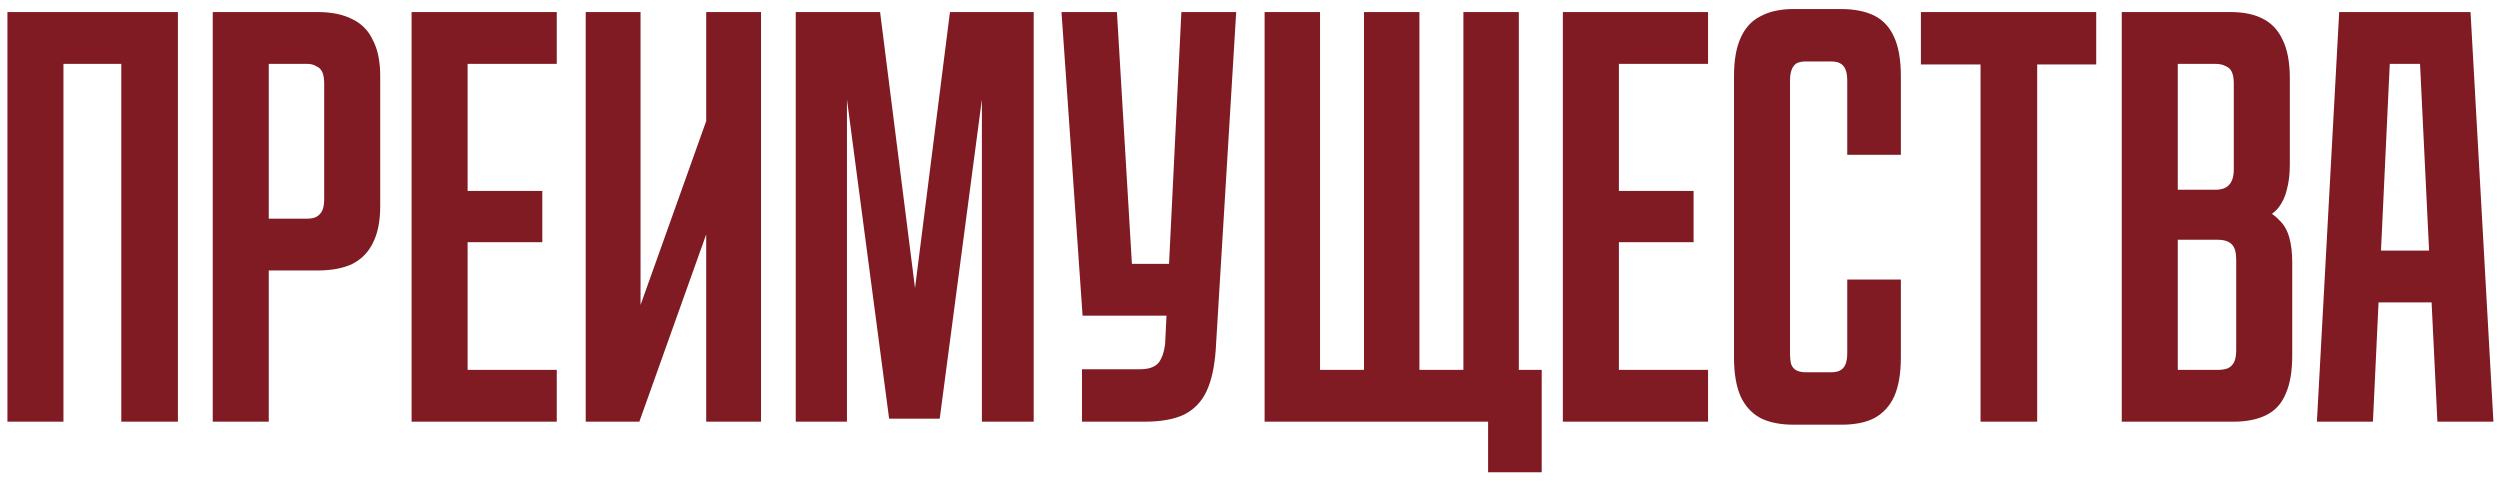
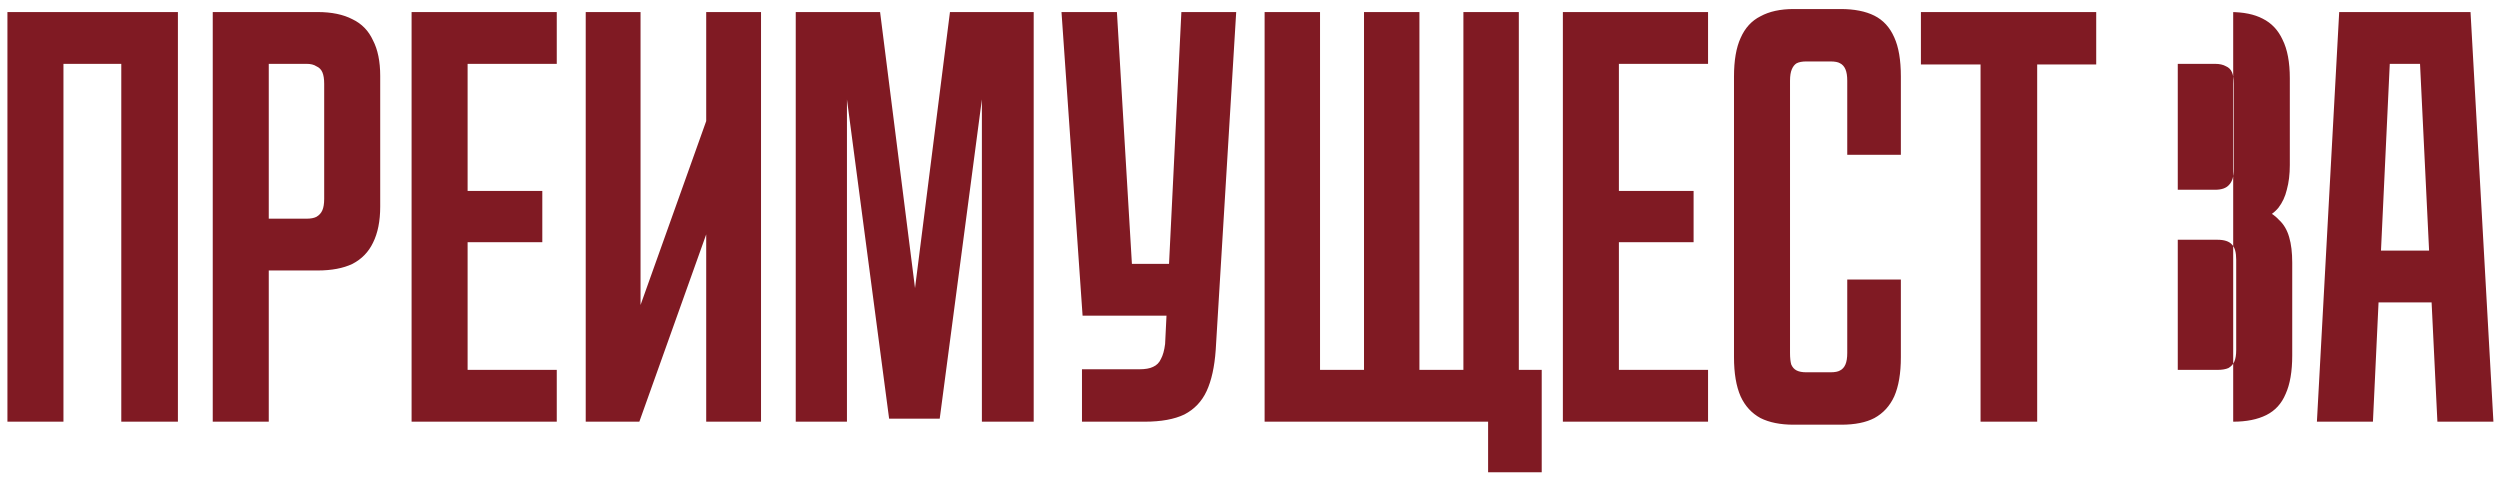
<svg xmlns="http://www.w3.org/2000/svg" width="249" height="48" viewBox="0 0 249 48" fill="none">
-   <path d="M0.74 1.2H17.72V42H12.08V6.36H6.32V42H0.74V1.2ZM21.189 1.2H31.629C33.029 1.2 34.189 1.44 35.109 1.92C36.029 2.36 36.709 3.06 37.149 4.02C37.629 4.94 37.869 6.12 37.869 7.56V20.58C37.869 22.02 37.629 23.22 37.149 24.18C36.709 25.1 36.029 25.8 35.109 26.28C34.189 26.72 33.029 26.94 31.629 26.94H26.769V42H21.189V1.2ZM30.549 21.78C30.949 21.78 31.269 21.72 31.509 21.6C31.789 21.44 31.989 21.22 32.109 20.94C32.229 20.66 32.289 20.28 32.289 19.8V8.34C32.289 7.86 32.229 7.48 32.109 7.2C31.989 6.92 31.789 6.72 31.509 6.6C31.269 6.44 30.949 6.36 30.549 6.36H26.769V21.78H30.549ZM40.994 1.2H55.454V6.36H46.574V19.02H54.014V24.12H46.574V36.84H55.454V42H40.994V1.2ZM58.338 1.2H63.798V33.78L60.078 40.8L70.338 12.06V1.2H75.798V42H70.338V19.14L73.938 13.26L63.678 42H58.338V1.2ZM79.256 1.2H87.656L92.516 39.6H89.756L94.616 1.2H102.956V42H97.796V3.54H98.636L93.596 41.7H88.556L83.516 3.54H84.356V42H79.256V1.2ZM107.765 36.78H113.465C114.065 36.78 114.525 36.7 114.845 36.54C115.205 36.38 115.465 36.12 115.625 35.76C115.825 35.4 115.965 34.9 116.045 34.26L117.665 1.2H123.125L121.085 34.86C120.965 36.54 120.665 37.9 120.185 38.94C119.705 39.98 118.965 40.76 117.965 41.28C116.965 41.76 115.645 42 114.005 42H107.765V36.78ZM105.725 1.2H111.245L113.045 31.44L111.065 26.28H117.485L117.305 31.44H107.825L105.725 1.2ZM148.215 42H125.955V1.2H131.475V36.84H135.855V1.2H141.375V36.84H145.755V1.2H151.275V36.84H153.555V47.04H148.215V42ZM155.662 1.2H170.122V6.36H161.242V19.02H168.682V24.12H161.242V36.84H170.122V42H155.662V1.2ZM178.646 42.3C177.326 42.3 176.226 42.08 175.346 41.64C174.466 41.16 173.806 40.44 173.366 39.48C172.926 38.48 172.706 37.18 172.706 35.58V7.62C172.706 6.02 172.926 4.74 173.366 3.78C173.806 2.78 174.466 2.06 175.346 1.62C176.226 1.14 177.326 0.9 178.646 0.9H183.326C184.686 0.9 185.806 1.12 186.686 1.56C187.566 2 188.226 2.72 188.666 3.72C189.106 4.68 189.326 5.98 189.326 7.62V15.42H183.986V8.04C183.986 7.56 183.926 7.18 183.806 6.9C183.686 6.62 183.506 6.42 183.266 6.3C183.066 6.18 182.746 6.12 182.306 6.12H179.906C179.506 6.12 179.186 6.18 178.946 6.3C178.746 6.42 178.586 6.62 178.466 6.9C178.346 7.18 178.286 7.56 178.286 8.04V35.16C178.286 35.64 178.326 36.02 178.406 36.3C178.526 36.58 178.706 36.78 178.946 36.9C179.186 37.02 179.506 37.08 179.906 37.08H182.306C182.746 37.08 183.066 37.02 183.266 36.9C183.506 36.78 183.686 36.58 183.806 36.3C183.926 36.02 183.986 35.64 183.986 35.16V27.84H189.326V35.58C189.326 37.18 189.106 38.48 188.666 39.48C188.226 40.44 187.566 41.16 186.686 41.64C185.846 42.08 184.746 42.3 183.386 42.3H178.646ZM197.263 6.42H191.323V1.2H208.783V6.42H202.903V42H197.263V6.42ZM211.326 1.2H222.126C223.446 1.2 224.526 1.42 225.366 1.86C226.246 2.3 226.906 3 227.346 3.96C227.826 4.92 228.066 6.2 228.066 7.8V16.44C228.066 17.36 227.966 18.18 227.766 18.9C227.606 19.58 227.326 20.18 226.926 20.7C226.526 21.18 225.986 21.56 225.306 21.84V20.82C225.986 21.06 226.546 21.42 226.986 21.9C227.466 22.34 227.806 22.92 228.006 23.64C228.206 24.32 228.306 25.16 228.306 26.16V35.4C228.306 37 228.086 38.28 227.646 39.24C227.246 40.2 226.606 40.9 225.726 41.34C224.846 41.78 223.746 42 222.426 42H211.326V1.2ZM220.866 36.84C221.306 36.84 221.666 36.78 221.946 36.66C222.226 36.5 222.426 36.28 222.546 36C222.666 35.72 222.726 35.34 222.726 34.86V25.86C222.726 25.14 222.586 24.64 222.306 24.36C222.026 24.04 221.546 23.88 220.866 23.88H216.906V36.84H220.866ZM220.626 18.9C221.266 18.9 221.726 18.74 222.006 18.42C222.326 18.1 222.486 17.58 222.486 16.86V8.34C222.486 7.86 222.426 7.48 222.306 7.2C222.186 6.92 221.986 6.72 221.706 6.6C221.426 6.44 221.066 6.36 220.626 6.36H216.906V18.9H220.626ZM232.984 1.2H246.064L248.344 42H242.764L240.784 1.2L242.584 6.36H236.464L238.264 1.2L236.344 42H230.764L232.984 1.2ZM235.204 24.96H243.904L244.144 30.12H234.964L235.204 24.96Z" fill="#801A23" />
+   <path d="M0.74 1.2H17.72V42H12.08V6.36H6.32V42H0.74V1.2ZM21.189 1.2H31.629C33.029 1.2 34.189 1.44 35.109 1.92C36.029 2.36 36.709 3.06 37.149 4.02C37.629 4.94 37.869 6.12 37.869 7.56V20.58C37.869 22.02 37.629 23.22 37.149 24.18C36.709 25.1 36.029 25.8 35.109 26.28C34.189 26.72 33.029 26.94 31.629 26.94H26.769V42H21.189V1.2ZM30.549 21.78C30.949 21.78 31.269 21.72 31.509 21.6C31.789 21.44 31.989 21.22 32.109 20.94C32.229 20.66 32.289 20.28 32.289 19.8V8.34C32.289 7.86 32.229 7.48 32.109 7.2C31.989 6.92 31.789 6.72 31.509 6.6C31.269 6.44 30.949 6.36 30.549 6.36H26.769V21.78H30.549ZM40.994 1.2H55.454V6.36H46.574V19.02H54.014V24.12H46.574V36.84H55.454V42H40.994V1.2ZM58.338 1.2H63.798V33.78L60.078 40.8L70.338 12.06V1.2H75.798V42H70.338V19.14L73.938 13.26L63.678 42H58.338V1.2ZM79.256 1.2H87.656L92.516 39.6H89.756L94.616 1.2H102.956V42H97.796V3.54H98.636L93.596 41.7H88.556L83.516 3.54H84.356V42H79.256V1.2ZM107.765 36.78H113.465C114.065 36.78 114.525 36.7 114.845 36.54C115.205 36.38 115.465 36.12 115.625 35.76C115.825 35.4 115.965 34.9 116.045 34.26L117.665 1.2H123.125L121.085 34.86C120.965 36.54 120.665 37.9 120.185 38.94C119.705 39.98 118.965 40.76 117.965 41.28C116.965 41.76 115.645 42 114.005 42H107.765V36.78ZM105.725 1.2H111.245L113.045 31.44L111.065 26.28H117.485L117.305 31.44H107.825L105.725 1.2ZM148.215 42H125.955V1.2H131.475V36.84H135.855V1.2H141.375V36.84H145.755V1.2H151.275V36.84H153.555V47.04H148.215V42ZM155.662 1.2H170.122V6.36H161.242V19.02H168.682V24.12H161.242V36.84H170.122V42H155.662V1.2ZM178.646 42.3C177.326 42.3 176.226 42.08 175.346 41.64C174.466 41.16 173.806 40.44 173.366 39.48C172.926 38.48 172.706 37.18 172.706 35.58V7.62C172.706 6.02 172.926 4.74 173.366 3.78C173.806 2.78 174.466 2.06 175.346 1.62C176.226 1.14 177.326 0.9 178.646 0.9H183.326C184.686 0.9 185.806 1.12 186.686 1.56C187.566 2 188.226 2.72 188.666 3.72C189.106 4.68 189.326 5.98 189.326 7.62V15.42H183.986V8.04C183.986 7.56 183.926 7.18 183.806 6.9C183.686 6.62 183.506 6.42 183.266 6.3C183.066 6.18 182.746 6.12 182.306 6.12H179.906C179.506 6.12 179.186 6.18 178.946 6.3C178.746 6.42 178.586 6.62 178.466 6.9C178.346 7.18 178.286 7.56 178.286 8.04V35.16C178.286 35.64 178.326 36.02 178.406 36.3C178.526 36.58 178.706 36.78 178.946 36.9C179.186 37.02 179.506 37.08 179.906 37.08H182.306C182.746 37.08 183.066 37.02 183.266 36.9C183.506 36.78 183.686 36.58 183.806 36.3C183.926 36.02 183.986 35.64 183.986 35.16V27.84H189.326V35.58C189.326 37.18 189.106 38.48 188.666 39.48C188.226 40.44 187.566 41.16 186.686 41.64C185.846 42.08 184.746 42.3 183.386 42.3H178.646ZM197.263 6.42H191.323V1.2H208.783V6.42H202.903V42H197.263V6.42ZM211.326 1.2H222.126C223.446 1.2 224.526 1.42 225.366 1.86C226.246 2.3 226.906 3 227.346 3.96C227.826 4.92 228.066 6.2 228.066 7.8V16.44C228.066 17.36 227.966 18.18 227.766 18.9C227.606 19.58 227.326 20.18 226.926 20.7C226.526 21.18 225.986 21.56 225.306 21.84V20.82C225.986 21.06 226.546 21.42 226.986 21.9C227.466 22.34 227.806 22.92 228.006 23.64C228.206 24.32 228.306 25.16 228.306 26.16V35.4C228.306 37 228.086 38.28 227.646 39.24C227.246 40.2 226.606 40.9 225.726 41.34C224.846 41.78 223.746 42 222.426 42V1.2ZM220.866 36.84C221.306 36.84 221.666 36.78 221.946 36.66C222.226 36.5 222.426 36.28 222.546 36C222.666 35.72 222.726 35.34 222.726 34.86V25.86C222.726 25.14 222.586 24.64 222.306 24.36C222.026 24.04 221.546 23.88 220.866 23.88H216.906V36.84H220.866ZM220.626 18.9C221.266 18.9 221.726 18.74 222.006 18.42C222.326 18.1 222.486 17.58 222.486 16.86V8.34C222.486 7.86 222.426 7.48 222.306 7.2C222.186 6.92 221.986 6.72 221.706 6.6C221.426 6.44 221.066 6.36 220.626 6.36H216.906V18.9H220.626ZM232.984 1.2H246.064L248.344 42H242.764L240.784 1.2L242.584 6.36H236.464L238.264 1.2L236.344 42H230.764L232.984 1.2ZM235.204 24.96H243.904L244.144 30.12H234.964L235.204 24.96Z" fill="#801A23" />
</svg>